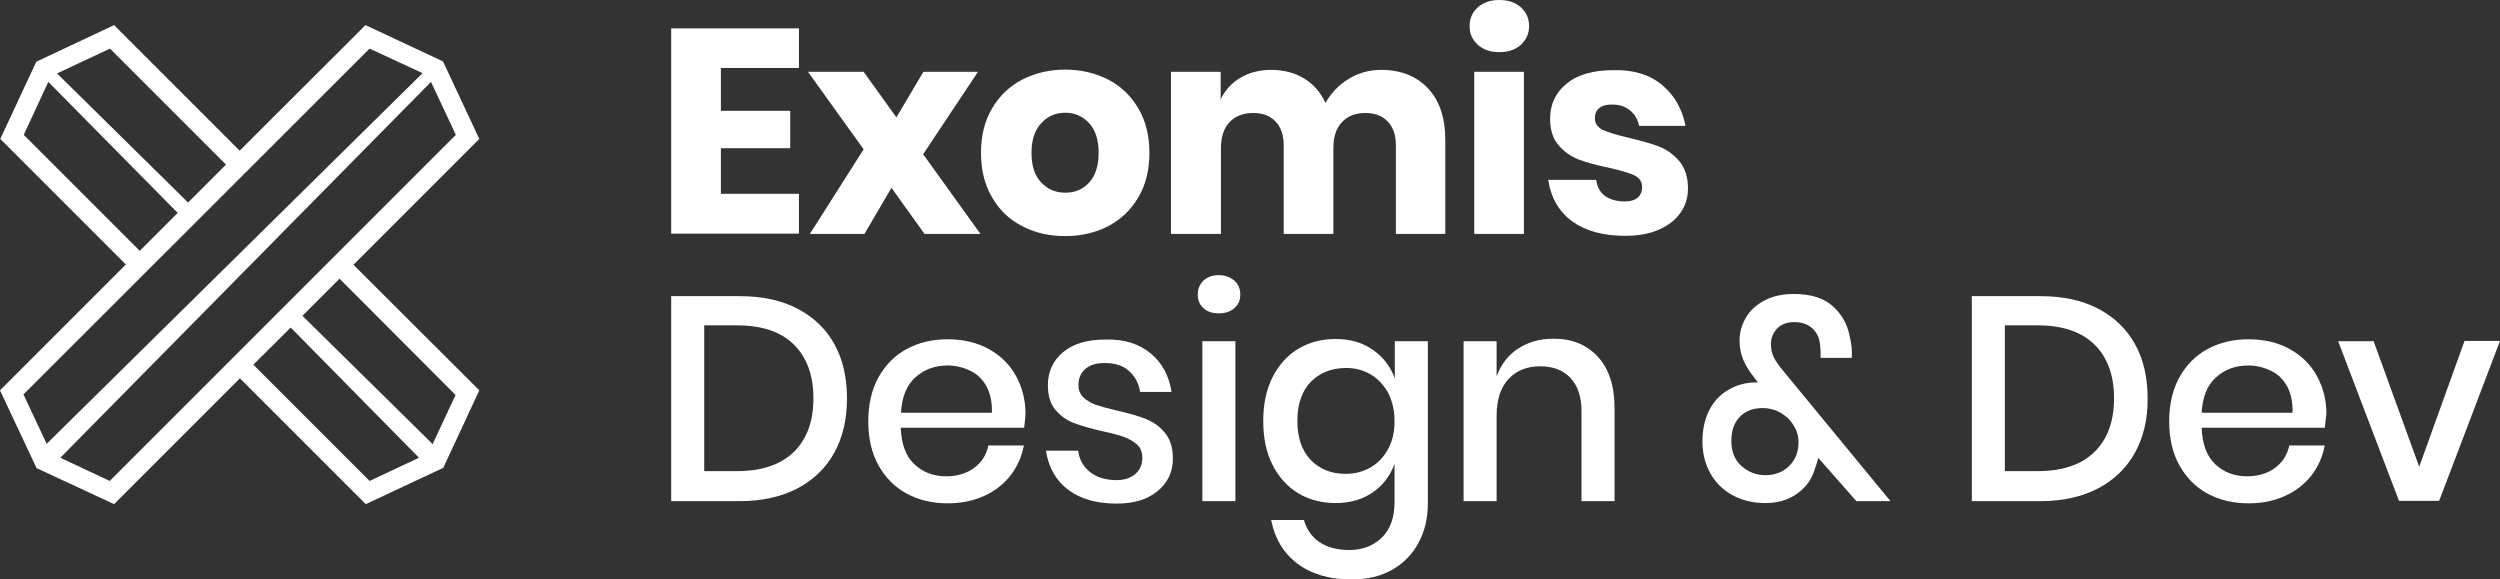
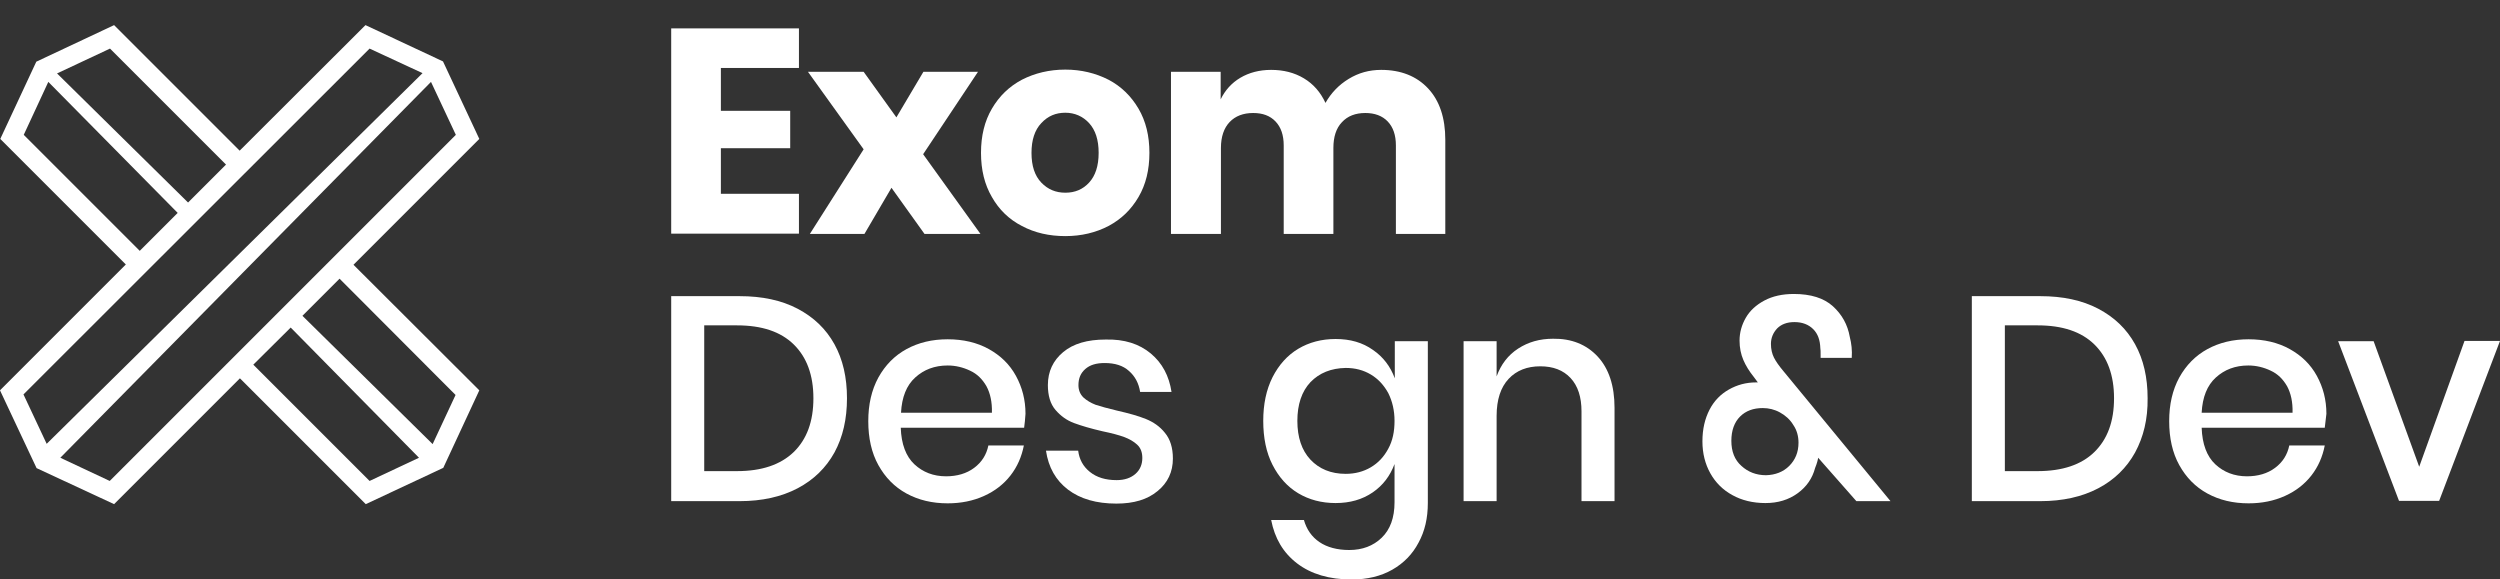
<svg xmlns="http://www.w3.org/2000/svg" version="1.1" id="Layer_1" x="0px" y="0px" viewBox="0 0 915.9 212.3" style="enable-background:new 0 0 915.9 212.3;" xml:space="preserve">
  <rect x="0" y="0" width="915.9" height="212.3" fill="#333333" stroke="none" />
  <style type="text/css">
	.st0{fill:#FFFFFF;}
</style>
  <g>
    <g>
      <path class="st0" d="M264.1,24.9v15.7h25.4v13.7h-25.4v16.7h28.6v14.6h-46.8V10.4h46.8v14.5H264.1z" />
      <path class="st0" d="M338.7,85.7l-12.1-16.9l-9.9,16.9h-20l19.7-31l-20.4-28.4h20.4l12,16.7l9.9-16.7h20l-20.1,30.2l21,29.2H338.7    z" />
      <path class="st0" d="M406.1,29.2c4.6,2.4,8.3,6,11,10.6c2.7,4.6,4,10,4,16.2s-1.3,11.6-4,16.2c-2.7,4.6-6.3,8.1-11,10.6    c-4.6,2.4-9.9,3.7-15.8,3.7c-5.9,0-11.2-1.2-15.9-3.7c-4.7-2.4-8.4-6-11-10.6c-2.7-4.6-4-10-4-16.2s1.3-11.6,4-16.2    c2.7-4.6,6.3-8.1,11-10.6c4.7-2.4,10-3.7,15.9-3.7C396.1,25.5,401.4,26.8,406.1,29.2z M381.5,45.1c-2.4,2.5-3.6,6.2-3.6,10.9    c0,4.8,1.2,8.4,3.6,10.9c2.4,2.5,5.3,3.7,8.8,3.7c3.5,0,6.4-1.2,8.7-3.7c2.3-2.5,3.5-6.1,3.5-10.9c0-4.8-1.2-8.4-3.5-10.9    c-2.3-2.5-5.3-3.8-8.7-3.8C386.8,41.3,383.9,42.5,381.5,45.1z" />
      <path class="st0" d="M523.2,32.4c4.2,4.5,6.3,10.8,6.3,18.8v34.5h-18.1V53.3c0-3.8-1-6.7-3-8.8c-2-2.1-4.8-3.1-8.2-3.1    c-3.6,0-6.5,1.1-8.6,3.4c-2.1,2.2-3.1,5.4-3.1,9.4v31.5h-18.2V53.3c0-3.8-1-6.7-3-8.8c-2-2.1-4.7-3.1-8.2-3.1    c-3.6,0-6.5,1.1-8.6,3.3c-2.1,2.2-3.2,5.4-3.2,9.5v31.5H429V26.3h18.2v10.1c1.6-3.3,4-6,7.2-7.9c3.2-1.9,7-2.9,11.3-2.9    c4.5,0,8.5,1,12,3.1c3.5,2.1,6.1,5.1,7.9,9c2.1-3.7,4.9-6.6,8.5-8.8c3.6-2.2,7.5-3.3,11.9-3.3C513.2,25.6,519,27.9,523.2,32.4z" />
-       <path class="st0" d="M541.4,2.7c2-1.8,4.6-2.7,7.9-2.7c3.3,0,5.9,0.9,7.9,2.7c2,1.8,3,4.1,3,6.9c0,2.7-1,4.9-3,6.8    c-2,1.8-4.6,2.7-7.9,2.7c-3.3,0-5.9-0.9-7.9-2.7c-2-1.8-3-4.1-3-6.8C538.4,6.8,539.4,4.5,541.4,2.7z M558.3,26.3v59.4h-18.2V26.3    H558.3z" />
-       <path class="st0" d="M609,31.2c4.5,3.8,7.3,8.7,8.5,14.9h-17c-0.5-2.4-1.6-4.3-3.4-5.7c-1.7-1.4-3.9-2.1-6.5-2.1    c-2.1,0-3.6,0.4-4.7,1.3c-1.1,0.9-1.6,2.1-1.6,3.8c0,1.8,1,3.2,2.9,4.2c2,0.9,5,1.8,9.2,2.8c4.5,1.1,8.3,2.1,11.2,3.2    c2.9,1.1,5.4,2.9,7.6,5.4c2.1,2.5,3.2,5.8,3.2,10c0,3.4-0.9,6.4-2.8,9c-1.8,2.6-4.5,4.7-8,6.2c-3.5,1.5-7.6,2.2-12.3,2.2    c-8,0-14.4-1.8-19.3-5.3c-4.8-3.5-7.8-8.6-8.8-15.2h17.6c0.3,2.6,1.4,4.5,3.2,5.9c1.9,1.3,4.3,2,7.3,2c2.1,0,3.6-0.5,4.7-1.4    c1.1-1,1.6-2.2,1.6-3.8c0-2.1-1-3.5-2.9-4.4c-2-0.9-5.1-1.8-9.5-2.8c-4.4-0.9-8-1.9-10.9-3c-2.8-1.1-5.3-2.8-7.3-5.2    c-2.1-2.4-3.1-5.6-3.1-9.7c0-5.3,2-9.6,6.1-12.9c4-3.3,9.8-4.9,17.1-4.9C598.5,25.5,604.5,27.4,609,31.2z" />
    </g>
    <g>
      <path class="st0" d="M305.7,165.8c-3.1,5.6-7.6,10-13.5,13.1c-5.9,3.1-13,4.7-21.2,4.7h-25.1v-75.1H271c8.2,0,15.3,1.5,21.2,4.6    c5.9,3.1,10.4,7.4,13.5,13c3.1,5.6,4.6,12.2,4.6,19.8C310.3,153.5,308.8,160.1,305.7,165.8z M290.8,165.6    c4.8-4.7,7.2-11.2,7.2-19.7c0-8.4-2.4-15-7.2-19.7c-4.8-4.7-11.7-7-20.8-7h-12v53.4h12C279,172.6,285.9,170.3,290.8,165.6z" />
      <path class="st0" d="M375.2,156.7H330c0.2,6,1.9,10.5,5,13.4c3.1,2.9,7,4.4,11.6,4.4c4,0,7.5-1,10.3-3.1c2.8-2.1,4.5-4.8,5.2-8.2    h13c-0.8,4.1-2.4,7.8-4.9,11c-2.5,3.2-5.7,5.7-9.7,7.5c-4,1.8-8.4,2.7-13.3,2.7c-5.7,0-10.7-1.2-15.1-3.6    c-4.4-2.4-7.8-5.9-10.3-10.4c-2.5-4.5-3.7-9.9-3.7-16.1c0-6.1,1.2-11.4,3.7-16c2.5-4.5,5.9-8,10.3-10.4c4.4-2.4,9.4-3.6,15.1-3.6    c5.7,0,10.8,1.2,15.1,3.6c4.3,2.4,7.6,5.6,9.9,9.8c2.3,4.2,3.5,8.8,3.5,13.9C375.6,153.4,375.4,155.2,375.2,156.7z M361.4,141.5    c-1.5-2.6-3.4-4.5-6-5.7c-2.5-1.2-5.3-1.9-8.2-1.9c-4.8,0-8.7,1.5-11.9,4.4c-3.2,2.9-4.9,7.2-5.2,12.9h33.3    C363.5,147.3,362.8,144.1,361.4,141.5z" />
      <path class="st0" d="M421.6,129.5c4.2,3.5,6.7,8.2,7.6,14.1h-11.5c-0.5-3.2-1.9-5.8-4.1-7.7c-2.2-2-5.2-2.9-8.9-2.9    c-3.1,0-5.4,0.7-7.1,2.2c-1.7,1.5-2.5,3.4-2.5,5.9c0,1.8,0.6,3.3,1.8,4.5c1.2,1.1,2.7,2,4.5,2.7c1.8,0.6,4.4,1.3,7.7,2.1    c4.4,1,8,2,10.7,3.1c2.7,1.1,5.1,2.7,7,5.1c1.9,2.3,2.9,5.4,2.9,9.4c0,4.9-1.9,8.9-5.6,11.9c-3.7,3.1-8.7,4.6-15.1,4.6    c-7.3,0-13.2-1.7-17.7-5.1c-4.5-3.4-7.2-8.2-8.1-14.3h11.8c0.4,3.2,1.8,5.8,4.3,7.8c2.5,2,5.7,3,9.8,3c2.9,0,5.2-0.8,6.9-2.3    c1.7-1.5,2.5-3.5,2.5-5.8c0-2.1-0.6-3.7-1.9-4.9c-1.3-1.2-2.9-2.1-4.8-2.8c-1.9-0.7-4.5-1.4-7.9-2.1c-4.3-1-7.7-2-10.4-3    c-2.7-1-4.9-2.6-6.8-4.8c-1.9-2.2-2.8-5.3-2.8-9.1c0-5,1.9-9,5.6-12.1c3.7-3.1,8.9-4.6,15.5-4.6    C411.9,124.2,417.4,126,421.6,129.5z" />
-       <path class="st0" d="M440.9,102.8c1.4-1.3,3.3-2,5.6-2c2.3,0,4.2,0.7,5.7,2c1.5,1.3,2.2,3.1,2.2,5.1c0,2.1-0.7,3.7-2.2,5    c-1.5,1.3-3.4,1.9-5.7,1.9c-2.3,0-4.2-0.6-5.6-1.9c-1.4-1.3-2.1-2.9-2.1-5C438.8,105.9,439.5,104.2,440.9,102.8z M452.6,125v58.6    h-12.1V125H452.6z" />
      <path class="st0" d="M503,128.2c3.8,2.6,6.4,6.1,8,10.4V125h12.1v59.3c0,5.5-1.1,10.3-3.4,14.5c-2.2,4.2-5.4,7.5-9.6,9.9    c-4.2,2.4-9.2,3.6-14.9,3.6c-8.2,0-14.9-2-20-5.9c-5.1-3.9-8.2-9.2-9.5-15.9h12c1,3.5,2.9,6.2,5.7,8.1c2.8,1.9,6.5,2.9,10.9,2.9    c4.8,0,8.8-1.5,11.9-4.5c3.1-3,4.7-7.3,4.7-13V170c-1.6,4.3-4.2,7.8-8,10.4c-3.8,2.6-8.3,3.9-13.6,3.9c-5.1,0-9.7-1.2-13.7-3.6    c-4-2.4-7.1-5.9-9.4-10.4c-2.3-4.5-3.4-9.9-3.4-16.1c0-6.1,1.1-11.4,3.4-16c2.3-4.5,5.4-8,9.4-10.4c4-2.4,8.6-3.6,13.7-3.6    C494.7,124.2,499.2,125.5,503,128.2z M480.1,140c-3.2,3.4-4.8,8.2-4.8,14.2c0,6,1.6,10.8,4.8,14.2c3.2,3.4,7.5,5.2,12.9,5.2    c3.4,0,6.5-0.8,9.2-2.4c2.7-1.6,4.8-3.8,6.4-6.8c1.6-2.9,2.3-6.3,2.3-10.2c0-3.8-0.8-7.2-2.3-10.2c-1.6-2.9-3.7-5.2-6.4-6.8    c-2.7-1.6-5.7-2.4-9.2-2.4C487.7,134.9,483.4,136.6,480.1,140z" />
      <path class="st0" d="M585.3,130.6c4.1,4.4,6.2,10.7,6.2,18.8v34.2h-12.1v-32.9c0-5.2-1.3-9.3-4-12.2c-2.7-2.9-6.4-4.3-11.1-4.3    c-4.8,0-8.7,1.5-11.6,4.6c-2.9,3.1-4.4,7.6-4.4,13.6v31.2h-12.1V125h12.1v12.9c1.6-4.4,4.2-7.8,7.9-10.2c3.7-2.4,7.9-3.6,12.8-3.6    C575.7,124,581.2,126.2,585.3,130.6z" />
      <path class="st0" d="M680.1,183.6l-14-15.9c-0.1,0.7-0.4,2-1.1,3.7c-1,3.8-3.1,6.9-6.4,9.3c-3.3,2.4-7.2,3.6-11.8,3.6    c-4.6,0-8.7-1-12.1-2.9c-3.5-1.9-6.2-4.6-8.1-8c-1.9-3.4-2.9-7.3-2.9-11.7c0-4.5,0.9-8.3,2.6-11.6c1.7-3.3,4.1-5.7,7.1-7.4    c3-1.7,6.3-2.6,9.9-2.6h0.7l-1.4-1.9c-1.7-2.1-3-4.2-3.9-6.3c-0.9-2.1-1.4-4.5-1.4-7.1c0-3,0.8-5.8,2.3-8.4    c1.5-2.6,3.8-4.7,6.8-6.3c3-1.6,6.6-2.4,10.8-2.4c6.2,0,11,1.5,14.3,4.5c3.3,3,5.4,6.7,6.2,11.3c0.6,2.3,0.9,4.9,0.7,7.6H667v-1.2    c0-1.1,0-1.8-0.1-2.3c-0.1-3-0.9-5.3-2.6-7c-1.7-1.7-4-2.6-6.9-2.6c-2.7,0-4.8,0.8-6.3,2.3c-1.5,1.6-2.3,3.5-2.3,5.7    c0,1.9,0.4,3.6,1.1,5c0.7,1.4,1.9,3.1,3.5,5l39.2,47.6H680.1z M655.5,170.7c2.2-2.2,3.4-5,3.4-8.5c0-2.4-0.6-4.6-1.9-6.5    c-1.2-2-2.9-3.5-4.9-4.6c-2-1.1-4.1-1.6-6.3-1.6c-3.4,0-6.2,1-8.3,3.1c-2.1,2.1-3.2,5.1-3.2,8.9c0,3.9,1.2,7,3.7,9.2    c2.4,2.2,5.4,3.4,9,3.4C650.4,174,653.3,172.9,655.5,170.7z" />
      <path class="st0" d="M782.2,165.8c-3.1,5.6-7.6,10-13.5,13.1c-5.9,3.1-13,4.7-21.2,4.7h-25.1v-75.1h25.1c8.2,0,15.3,1.5,21.2,4.6    c5.9,3.1,10.4,7.4,13.5,13c3.1,5.6,4.6,12.2,4.6,19.8C786.9,153.5,785.3,160.1,782.2,165.8z M767.3,165.6    c4.8-4.7,7.2-11.2,7.2-19.7c0-8.4-2.4-15-7.2-19.7c-4.8-4.7-11.7-7-20.8-7h-12v53.4h12C755.5,172.6,762.5,170.3,767.3,165.6z" />
      <path class="st0" d="M851.7,156.7h-45.1c0.2,6,1.9,10.5,5,13.4c3.1,2.9,7,4.4,11.6,4.4c4,0,7.5-1,10.3-3.1    c2.8-2.1,4.5-4.8,5.2-8.2h13c-0.8,4.1-2.4,7.8-4.9,11c-2.5,3.2-5.7,5.7-9.7,7.5c-4,1.8-8.4,2.7-13.3,2.7c-5.7,0-10.7-1.2-15.1-3.6    c-4.4-2.4-7.8-5.9-10.3-10.4c-2.5-4.5-3.7-9.9-3.7-16.1c0-6.1,1.2-11.4,3.7-16c2.5-4.5,5.9-8,10.3-10.4c4.4-2.4,9.4-3.6,15.1-3.6    c5.7,0,10.8,1.2,15.1,3.6c4.3,2.4,7.6,5.6,9.9,9.8c2.3,4.2,3.5,8.8,3.5,13.9C852.1,153.4,851.9,155.2,851.7,156.7z M837.9,141.5    c-1.5-2.6-3.4-4.5-6-5.7c-2.5-1.2-5.3-1.9-8.2-1.9c-4.8,0-8.7,1.5-11.9,4.4c-3.2,2.9-4.9,7.2-5.2,12.9h33.3    C840,147.3,839.3,144.1,837.9,141.5z" />
      <path class="st0" d="M886.3,171l16.6-46.1h13l-22.3,58.6h-14.7L856.6,125h13L886.3,171z" />
    </g>
    <path class="st0" d="M175.6,50.9l-13.3-28.4L133.9,9.2l-46.1,46L41.8,9.2L13.3,22.6L0.1,50.9l46,46L0,143l13.4,28.5l28.4,13.2   l46.1-46.1l46.1,46.1l28.4-13.3l13.2-28.4L129.5,97L175.6,50.9z M20.9,26.9l19.4-9.1l42.5,42.5L68.9,74.2L20.9,26.9z M17.7,30   l47.4,48L51.2,91.9L8.7,49.4L17.7,30z M154.8,26.8L17.1,162.6l-8.5-18.1L135.4,17.8L154.8,26.8z M22.1,167.7L157.9,30l9.1,19.4   L40.2,176.2L22.1,167.7z M106.5,120l47,47.7l-18.1,8.5l-42.6-42.6L106.5,120z M158.5,162.7l-47.7-47l13.6-13.6l42.5,42.6   L158.5,162.7z" />
  </g>
</svg>